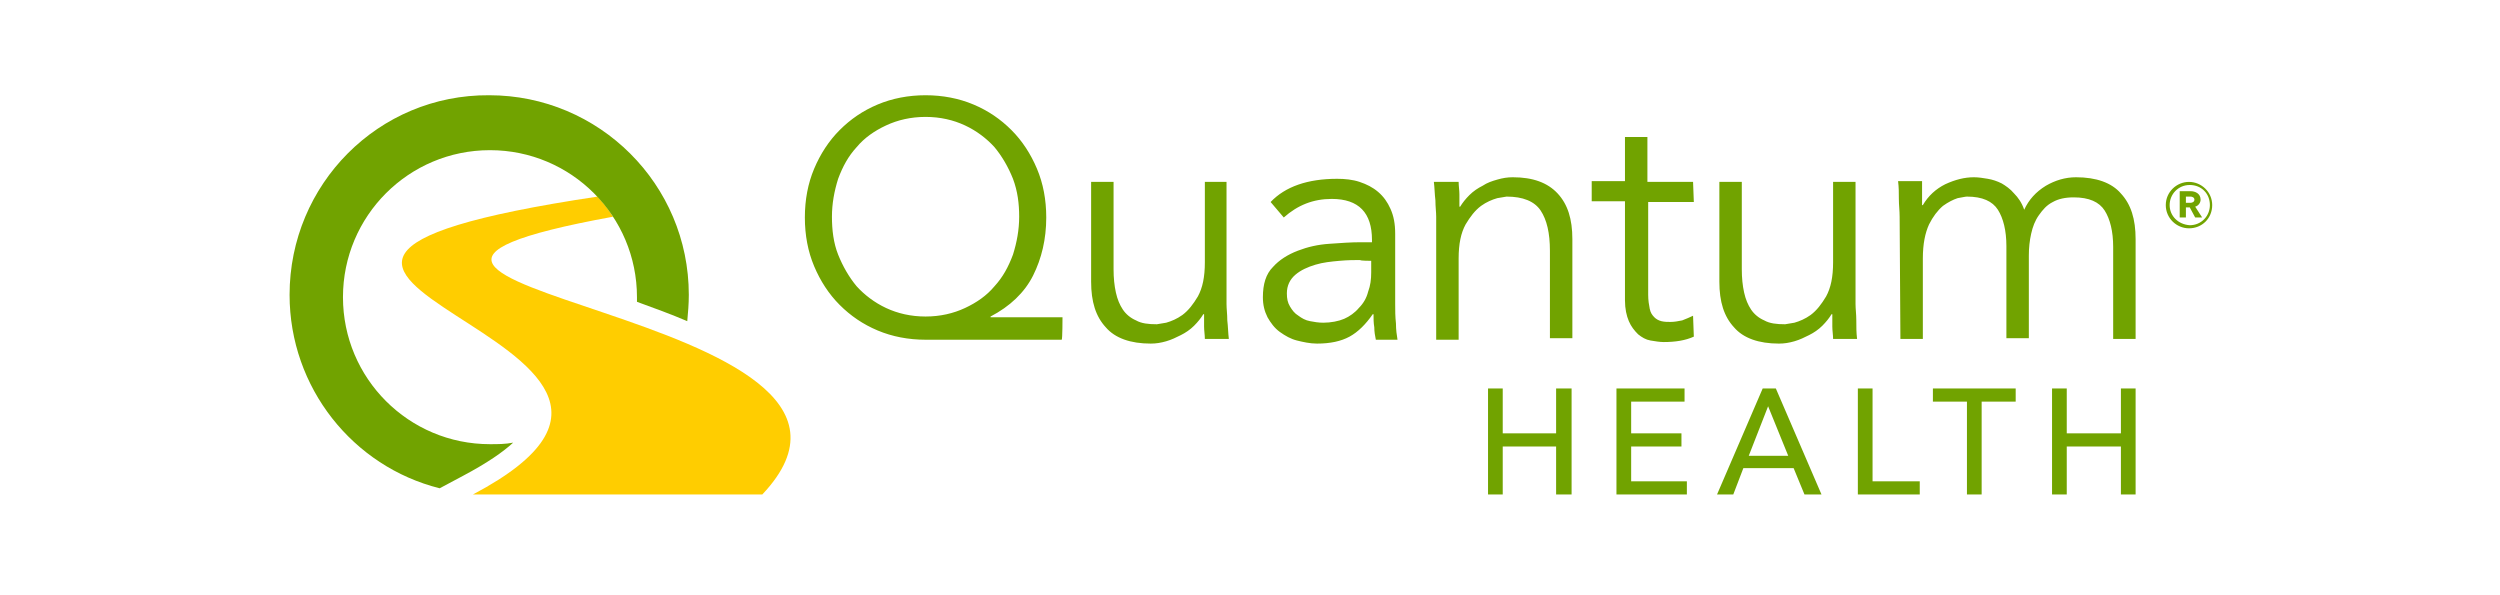
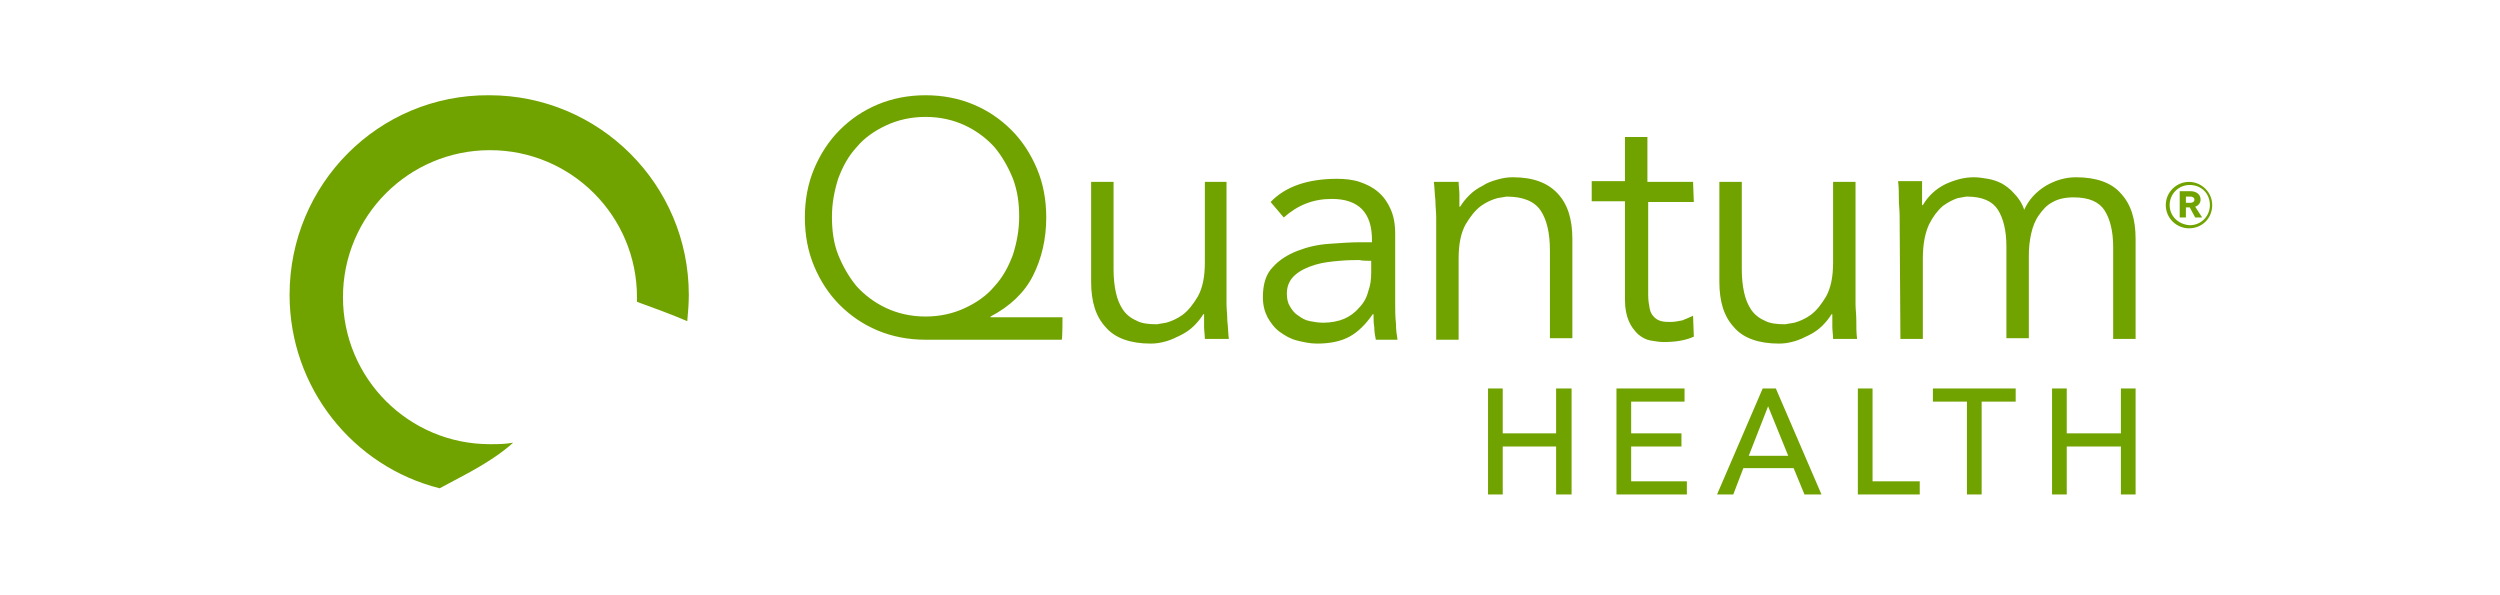
<svg xmlns="http://www.w3.org/2000/svg" width="420px" height="100px" viewBox="0 0 420 100" version="1.1">
  <title>logo/client/quantum-health</title>
  <g id="logo/client/quantum-health" stroke="none" stroke-width="1" fill="none" fill-rule="evenodd">
    <g id="logo/quantum-health" transform="translate(48.65, 16)">
      <g id="Group-21" transform="translate(0, 0)">
-         <path d="M54.332,20.408 C53.422,18.978 52.772,18.198 51.732,17.028 C-33.925,29.896 80.847,40.685 30.805,67.07 L79.418,67.07 C109.053,35.745 -12.608,32.626 54.332,20.408" id="Fill-1" fill="#FFCD00" />
        <path d="M29.115,63.951 C33.275,61.741 35.874,59.922 37.564,58.362 C36.264,58.622 34.965,58.622 33.665,58.622 C20.017,58.622 8.969,47.573 8.969,33.926 C8.969,20.278 20.017,9.229 33.665,9.229 C47.313,9.229 58.361,20.278 58.361,33.926 L58.361,34.705 C61.221,35.745 64.08,36.785 66.81,37.955 C66.94,36.525 67.07,35.095 67.07,33.536 C67.07,14.949 51.992,0.001 33.535,0.001 C14.948,-0.129 0,14.949 0,33.536 C0,49.133 10.658,62.391 25.216,66.031 L29.115,63.951 Z" id="Fill-3" fill="#71A300" />
        <polygon id="Fill-5" fill="#71A300" points="201.339 49.263 203.808 49.263 203.808 56.802 212.777 56.802 212.777 49.263 215.377 49.263 215.377 67.07 212.777 67.07 212.777 59.012 203.808 59.012 203.808 67.07 201.339 67.07" />
        <polygon id="Fill-7" fill="#71A300" points="225.385 64.861 234.744 64.861 234.744 67.07 222.915 67.07 222.915 49.263 234.354 49.263 234.354 51.473 225.385 51.473 225.385 56.802 233.834 56.802 233.834 59.012 225.385 59.012" />
        <path d="M245.142,60.571 L251.771,60.571 L248.392,52.253 L245.142,60.571 Z M242.542,67.07 L239.813,67.07 L247.482,49.263 L249.691,49.263 L257.36,67.07 L254.501,67.07 L252.681,62.651 L244.232,62.651 L242.542,67.07 Z" id="Fill-9" fill="#71A300" />
        <polygon id="Fill-11" fill="#71A300" points="265.939 64.861 273.868 64.861 273.868 67.07 263.469 67.07 263.469 49.263 265.939 49.263" />
        <polygon id="Fill-13" fill="#71A300" points="284.266 67.07 281.796 67.07 281.796 51.473 276.077 51.473 276.077 49.263 289.985 49.263 289.985 51.473 284.266 51.473" />
        <polygon id="Fill-15" fill="#71A300" points="296.094 49.263 298.564 49.263 298.564 56.802 307.662 56.802 307.662 49.263 310.132 49.263 310.132 67.07 307.662 67.07 307.662 59.012 298.564 59.012 298.564 67.07 296.094 67.07" />
        <path d="M129.85,37.305 L117.762,37.305 L117.762,37.175 C121.011,35.485 123.481,33.146 124.911,30.286 C126.34,27.427 127.12,24.177 127.12,20.538 C127.12,17.548 126.6,14.819 125.561,12.349 C124.521,9.879 123.091,7.67 121.271,5.85 C119.452,4.03 117.372,2.6 114.902,1.561 C112.433,0.521 109.703,0.001 106.843,0.001 C103.984,0.001 101.254,0.521 98.785,1.561 C96.315,2.6 94.235,4.03 92.416,5.85 C90.596,7.67 89.166,9.879 88.126,12.349 C87.087,14.819 86.567,17.548 86.567,20.538 C86.567,23.527 87.087,26.257 88.126,28.726 C89.166,31.196 90.596,33.406 92.416,35.225 C94.235,37.045 96.315,38.475 98.785,39.515 C101.254,40.555 103.984,41.074 106.843,41.074 L129.72,41.074 C129.85,40.944 129.85,37.305 129.85,37.305 L129.85,37.305 Z M92.156,14.039 C92.936,11.959 93.845,10.269 95.275,8.709 C96.575,7.15 98.265,5.98 100.214,5.07 C102.164,4.16 104.374,3.64 106.843,3.64 C109.313,3.64 111.523,4.16 113.472,5.07 C115.422,5.98 117.112,7.28 118.412,8.709 C119.711,10.269 120.751,12.089 121.531,14.039 C122.311,16.118 122.571,18.198 122.571,20.408 C122.571,22.617 122.181,24.697 121.531,26.777 C120.751,28.856 119.841,30.546 118.412,32.106 C117.112,33.666 115.422,34.835 113.472,35.745 C111.523,36.655 109.313,37.175 106.843,37.175 C104.374,37.175 102.164,36.655 100.214,35.745 C98.265,34.835 96.575,33.536 95.275,32.106 C93.975,30.546 92.936,28.726 92.156,26.777 C91.376,24.827 91.116,22.617 91.116,20.408 C91.116,18.198 91.506,16.118 92.156,14.039 L92.156,14.039 Z M157.796,40.944 C157.666,39.905 157.666,38.865 157.536,37.825 C157.536,36.785 157.406,35.875 157.406,35.095 L157.406,14.559 L153.766,14.559 L153.766,28.076 C153.766,30.546 153.376,32.366 152.596,33.796 C151.816,35.095 151.037,36.135 149.997,36.915 C149.087,37.565 148.177,37.955 147.267,38.215 C146.357,38.345 145.837,38.475 145.707,38.475 C144.278,38.475 143.108,38.345 142.198,37.825 C141.288,37.435 140.508,36.785 139.988,36.005 C139.468,35.225 139.078,34.316 138.819,33.146 C138.559,31.976 138.429,30.676 138.429,29.246 L138.429,14.559 L134.659,14.559 L134.659,31.326 C134.659,34.705 135.439,37.175 137.129,38.995 C138.689,40.815 141.288,41.724 144.668,41.724 C145.577,41.724 146.357,41.594 147.267,41.334 C148.177,41.074 148.957,40.685 149.737,40.295 C150.517,39.905 151.297,39.385 151.946,38.735 C152.596,38.085 153.116,37.435 153.506,36.785 L153.636,36.785 L153.636,38.865 C153.636,39.515 153.766,40.295 153.766,40.944 L157.796,40.944 Z M181.712,27.817 L181.712,29.766 C181.712,30.936 181.582,31.976 181.192,33.016 C180.932,34.056 180.412,34.965 179.632,35.745 C178.982,36.525 178.072,37.175 177.163,37.565 C176.253,37.955 174.953,38.215 173.653,38.215 C172.873,38.215 172.093,38.085 171.443,37.955 C170.664,37.825 170.014,37.435 169.494,37.045 C168.844,36.655 168.454,36.135 168.064,35.485 C167.674,34.835 167.544,34.186 167.544,33.276 C167.544,31.976 168.064,30.936 168.974,30.156 C169.884,29.376 171.054,28.856 172.353,28.466 C173.653,28.076 174.953,27.947 176.383,27.817 C177.812,27.687 178.982,27.687 179.892,27.687 C179.762,27.817 181.712,27.817 181.712,27.817 L181.712,27.817 Z M179.892,24.697 C178.332,24.697 176.513,24.827 174.693,24.957 C172.743,25.087 171.054,25.477 169.364,26.127 C167.674,26.777 166.244,27.687 165.204,28.856 C164.035,30.026 163.515,31.716 163.515,33.926 C163.515,35.225 163.775,36.265 164.295,37.305 C164.814,38.215 165.464,39.125 166.374,39.775 C167.284,40.425 168.194,40.944 169.234,41.204 C170.274,41.464 171.443,41.724 172.613,41.724 C174.823,41.724 176.643,41.334 178.072,40.555 C179.502,39.775 180.802,38.475 181.972,36.785 L182.102,36.785 C182.102,37.565 182.102,38.215 182.232,38.995 C182.232,39.775 182.362,40.425 182.492,41.074 L186.131,41.074 C186.001,40.295 185.871,39.385 185.871,38.345 C185.741,37.175 185.741,36.135 185.741,35.095 L185.741,23.267 C185.741,21.577 185.481,20.278 184.961,19.108 C184.441,17.938 183.792,17.028 182.882,16.248 C181.972,15.468 180.932,14.949 179.762,14.559 C178.592,14.169 177.293,14.039 175.993,14.039 C171.054,14.039 167.284,15.338 164.814,17.938 L167.024,20.538 C169.364,18.458 171.963,17.418 175.083,17.418 C179.632,17.418 181.842,19.758 181.842,24.307 L181.842,24.697 L179.892,24.697 Z M192.24,14.559 C192.37,15.598 192.37,16.638 192.5,17.678 C192.5,18.718 192.63,19.628 192.63,20.408 L192.63,41.074 L196.4,41.074 L196.4,27.427 C196.4,24.957 196.79,23.137 197.569,21.707 C198.349,20.408 199.129,19.368 200.169,18.588 C201.079,17.938 201.989,17.548 202.899,17.288 C203.808,17.158 204.328,17.028 204.458,17.028 C207.188,17.028 209.138,17.808 210.177,19.368 C211.217,20.928 211.737,23.137 211.737,26.127 L211.737,40.815 L215.507,40.815 L215.507,24.177 C215.507,20.798 214.727,18.328 213.037,16.508 C211.347,14.689 208.878,13.779 205.498,13.779 C204.588,13.779 203.808,13.909 202.899,14.169 C201.989,14.429 201.209,14.689 200.429,15.208 C199.649,15.598 198.869,16.118 198.219,16.768 C197.569,17.418 197.049,18.068 196.66,18.718 L196.53,18.718 L196.53,16.638 C196.53,15.988 196.4,15.208 196.4,14.559 L192.24,14.559 Z M235.784,14.559 L228.115,14.559 L228.115,7.02 L224.345,7.02 L224.345,14.429 L218.756,14.429 L218.756,17.808 L224.345,17.808 L224.345,34.446 C224.345,35.875 224.605,37.045 224.995,37.955 C225.385,38.865 225.905,39.515 226.555,40.165 C227.205,40.685 227.855,41.074 228.635,41.204 C229.414,41.334 230.194,41.464 230.844,41.464 C232.794,41.464 234.484,41.204 235.913,40.555 L235.784,37.045 C235.264,37.305 234.614,37.565 233.964,37.825 C233.314,37.955 232.664,38.085 232.014,38.085 C231.494,38.085 230.974,38.085 230.454,37.955 C229.934,37.825 229.544,37.565 229.285,37.305 C228.895,36.915 228.635,36.525 228.505,35.875 C228.375,35.225 228.245,34.446 228.245,33.536 L228.245,17.938 L235.913,17.938 L235.784,14.559 Z M263.339,40.944 C263.209,39.905 263.209,38.865 263.209,37.825 C263.209,36.785 263.079,35.875 263.079,35.095 L263.079,14.559 L259.31,14.559 L259.31,28.076 C259.31,30.546 258.92,32.366 258.14,33.796 C257.36,35.095 256.58,36.135 255.54,36.915 C254.631,37.565 253.721,37.955 252.811,38.215 C251.901,38.345 251.381,38.475 251.251,38.475 C249.821,38.475 248.652,38.345 247.742,37.825 C246.832,37.435 246.052,36.785 245.532,36.005 C245.012,35.225 244.622,34.316 244.362,33.146 C244.102,31.976 243.972,30.676 243.972,29.246 L243.972,14.559 L240.203,14.559 L240.203,31.326 C240.203,34.705 240.983,37.175 242.672,38.995 C244.232,40.815 246.832,41.724 250.211,41.724 C251.121,41.724 251.901,41.594 252.811,41.334 C253.721,41.074 254.501,40.685 255.28,40.295 C256.06,39.905 256.84,39.385 257.49,38.735 C258.14,38.085 258.66,37.435 259.05,36.785 L259.18,36.785 L259.18,38.865 C259.18,39.515 259.31,40.295 259.31,40.944 L263.339,40.944 Z M270.618,40.944 L274.388,40.944 L274.388,27.427 C274.388,24.957 274.777,23.137 275.427,21.707 C276.077,20.408 276.857,19.368 277.767,18.588 C278.677,17.938 279.457,17.548 280.237,17.288 C281.016,17.158 281.536,17.028 281.796,17.028 C284.396,17.028 286.086,17.808 286.996,19.238 C287.905,20.668 288.425,22.747 288.425,25.347 L288.425,40.815 L292.195,40.815 L292.195,26.907 C292.195,25.607 292.325,24.437 292.585,23.267 C292.845,22.097 293.235,21.058 293.885,20.148 C294.534,19.238 295.184,18.458 296.224,17.938 C297.134,17.418 298.304,17.158 299.734,17.158 C302.333,17.158 304.023,17.938 304.933,19.368 C305.843,20.798 306.363,22.877 306.363,25.477 L306.363,40.944 L310.132,40.944 L310.132,24.177 C310.132,20.798 309.352,18.328 307.662,16.508 C306.103,14.689 303.503,13.779 300.124,13.779 C298.304,13.779 296.614,14.299 295.054,15.208 C293.365,16.248 292.195,17.548 291.415,19.238 C291.025,18.068 290.375,17.158 289.725,16.508 C289.075,15.728 288.295,15.208 287.645,14.819 C286.866,14.429 286.086,14.169 285.306,14.039 C284.526,13.909 283.746,13.779 282.966,13.779 C281.406,13.779 279.847,14.169 278.157,14.949 C276.597,15.728 275.297,16.898 274.388,18.458 L274.258,18.458 L274.258,14.429 L270.228,14.429 C270.358,15.468 270.358,16.378 270.358,17.418 C270.358,18.458 270.488,19.368 270.488,20.408 L270.618,40.944 Z" id="Fill-17" fill="#71A300" />
        <path d="M315.851,18.458 C315.851,16.638 317.281,15.079 319.231,15.079 C321.18,15.079 322.61,16.508 322.61,18.458 C322.61,20.278 321.18,21.837 319.231,21.837 C317.281,21.707 315.851,20.278 315.851,18.458 L315.851,18.458 Z M315.201,18.458 C315.201,20.668 317.021,22.357 319.101,22.357 C321.31,22.357 323,20.668 323,18.458 C323,16.248 321.18,14.559 319.101,14.559 C317.021,14.559 315.201,16.248 315.201,18.458 L315.201,18.458 Z M321.31,20.538 L320.14,18.718 C320.66,18.588 321.05,18.068 321.05,17.548 C321.05,16.508 320.14,16.118 319.361,16.118 L317.541,16.118 L317.541,20.538 L318.581,20.538 L318.581,18.848 L319.231,18.848 L320.14,20.538 L321.31,20.538 Z M318.581,18.068 L318.581,17.028 L319.361,17.028 C319.621,17.028 320.01,17.158 320.01,17.548 C320.01,17.938 319.621,18.068 319.361,18.068 L318.581,18.068 Z" id="Fill-19" fill="#71A300" />
      </g>
    </g>
  </g>
</svg>